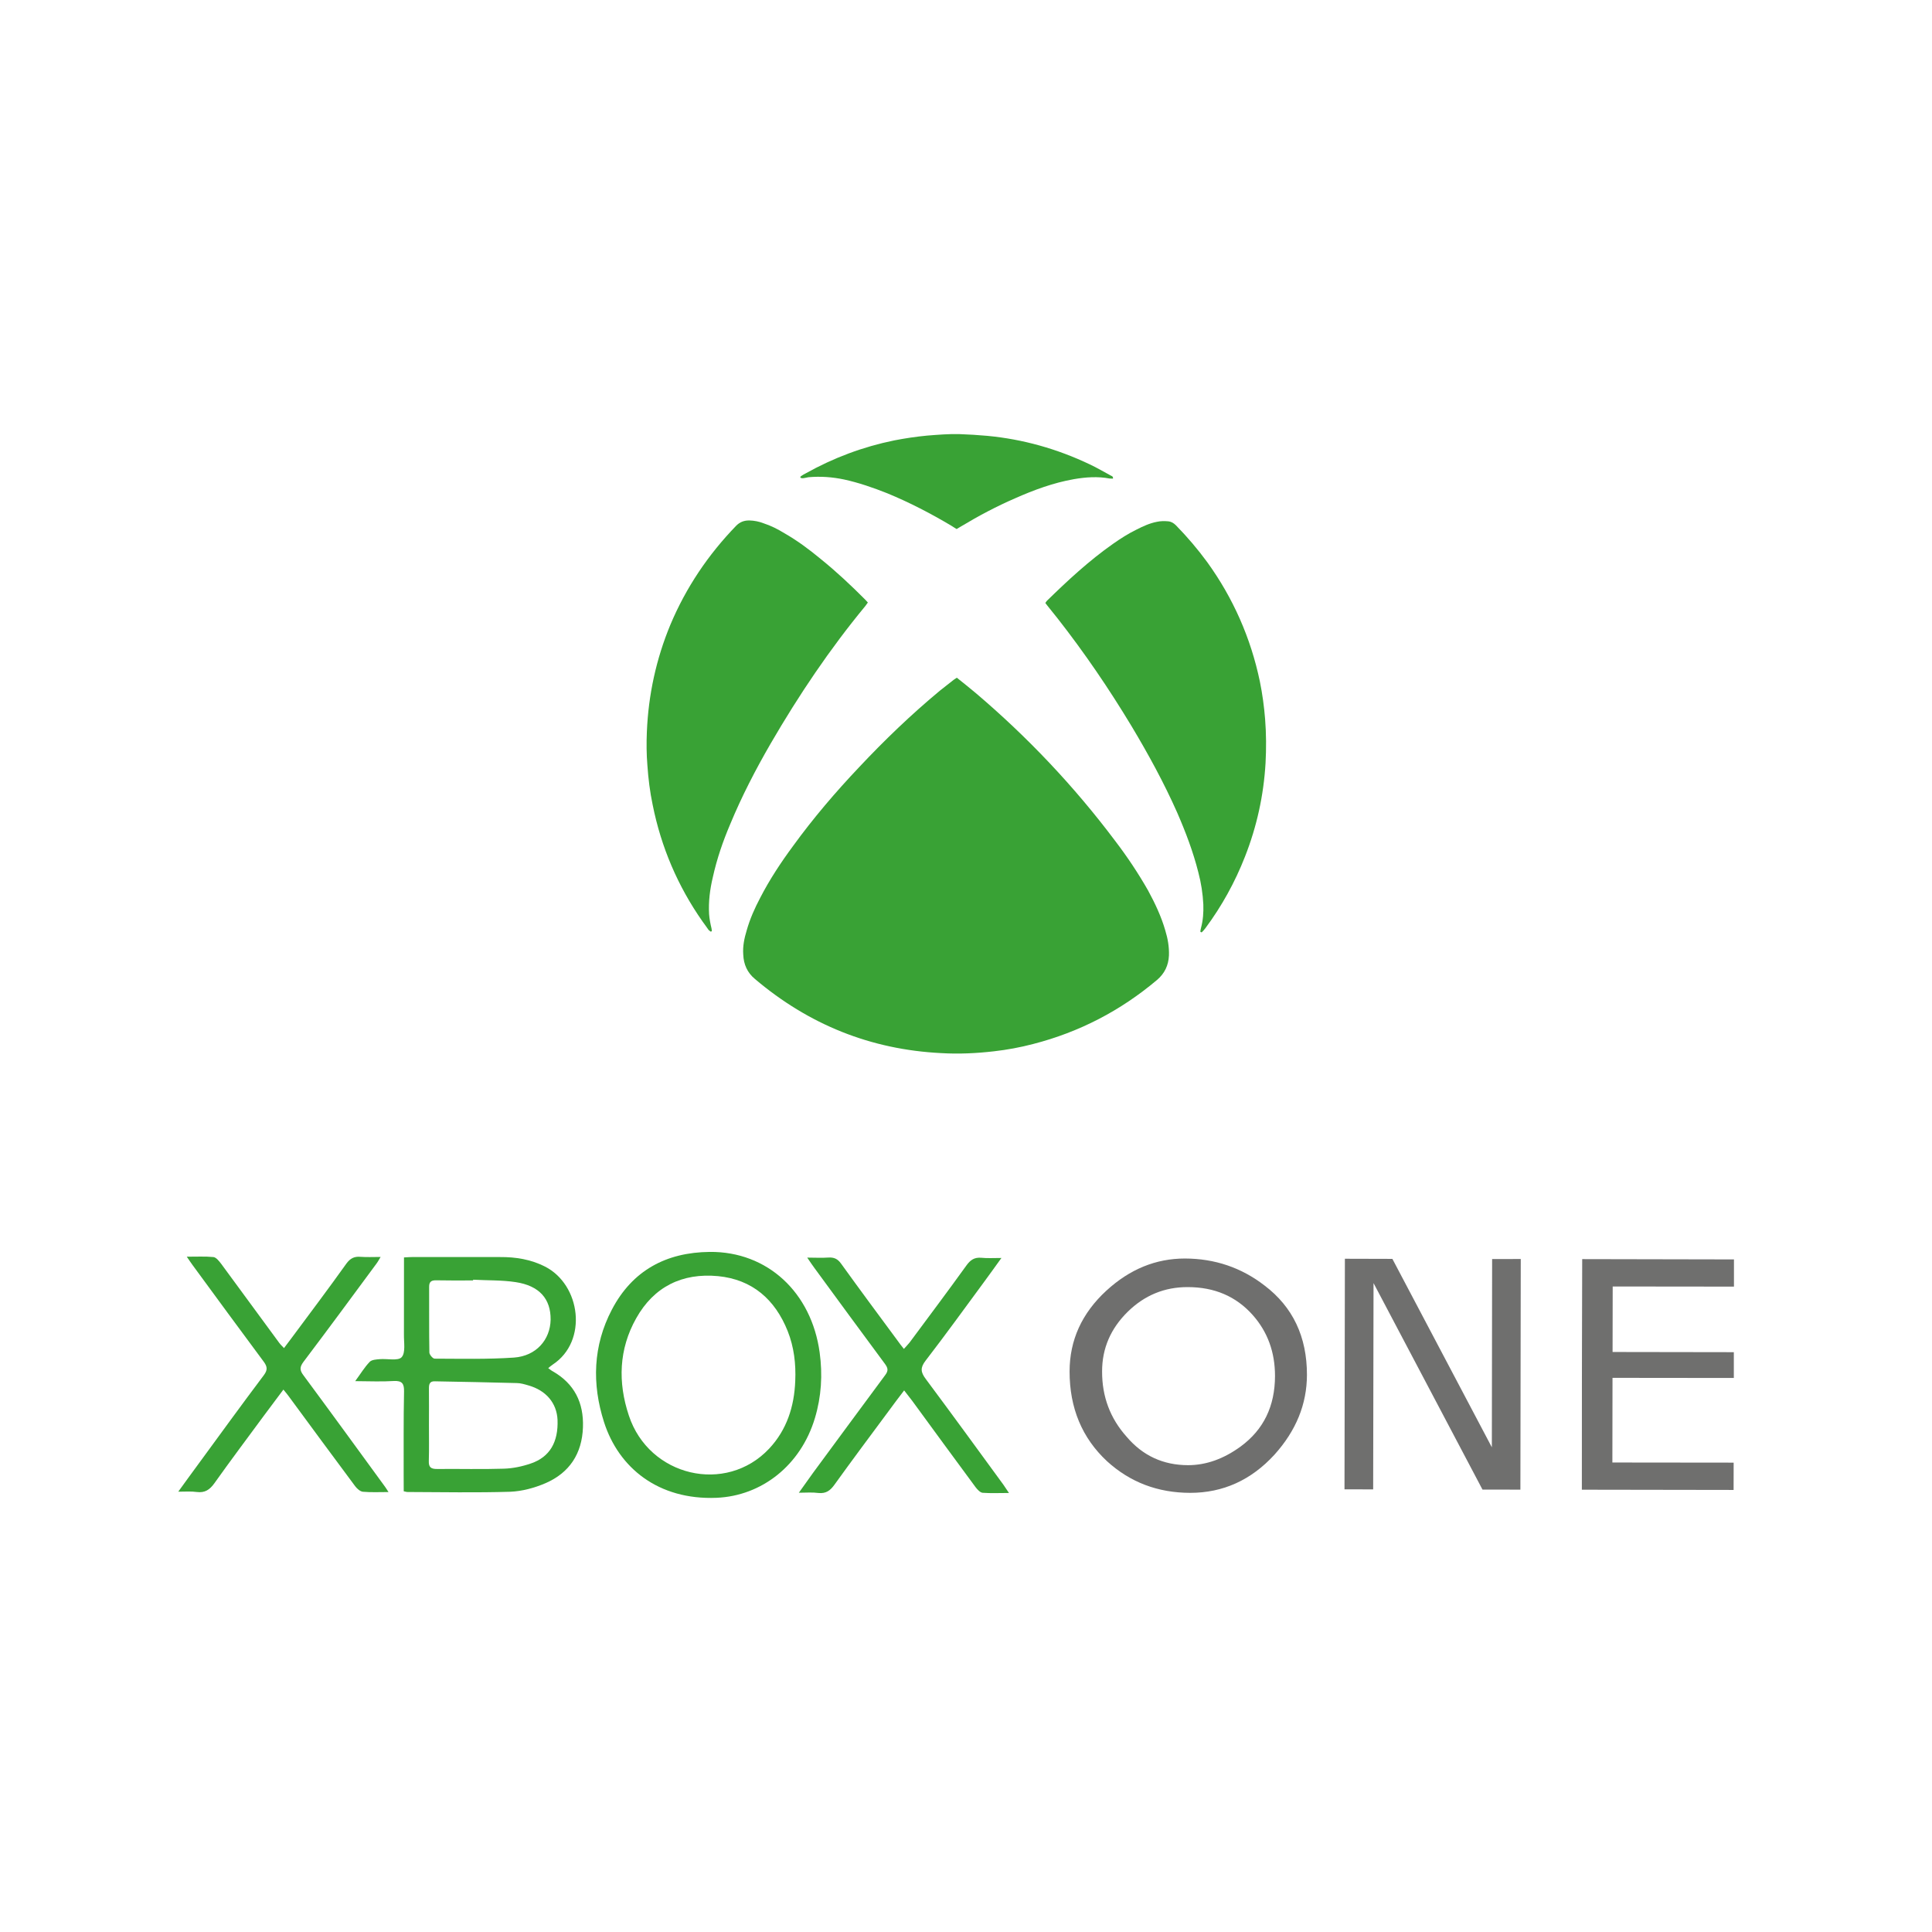
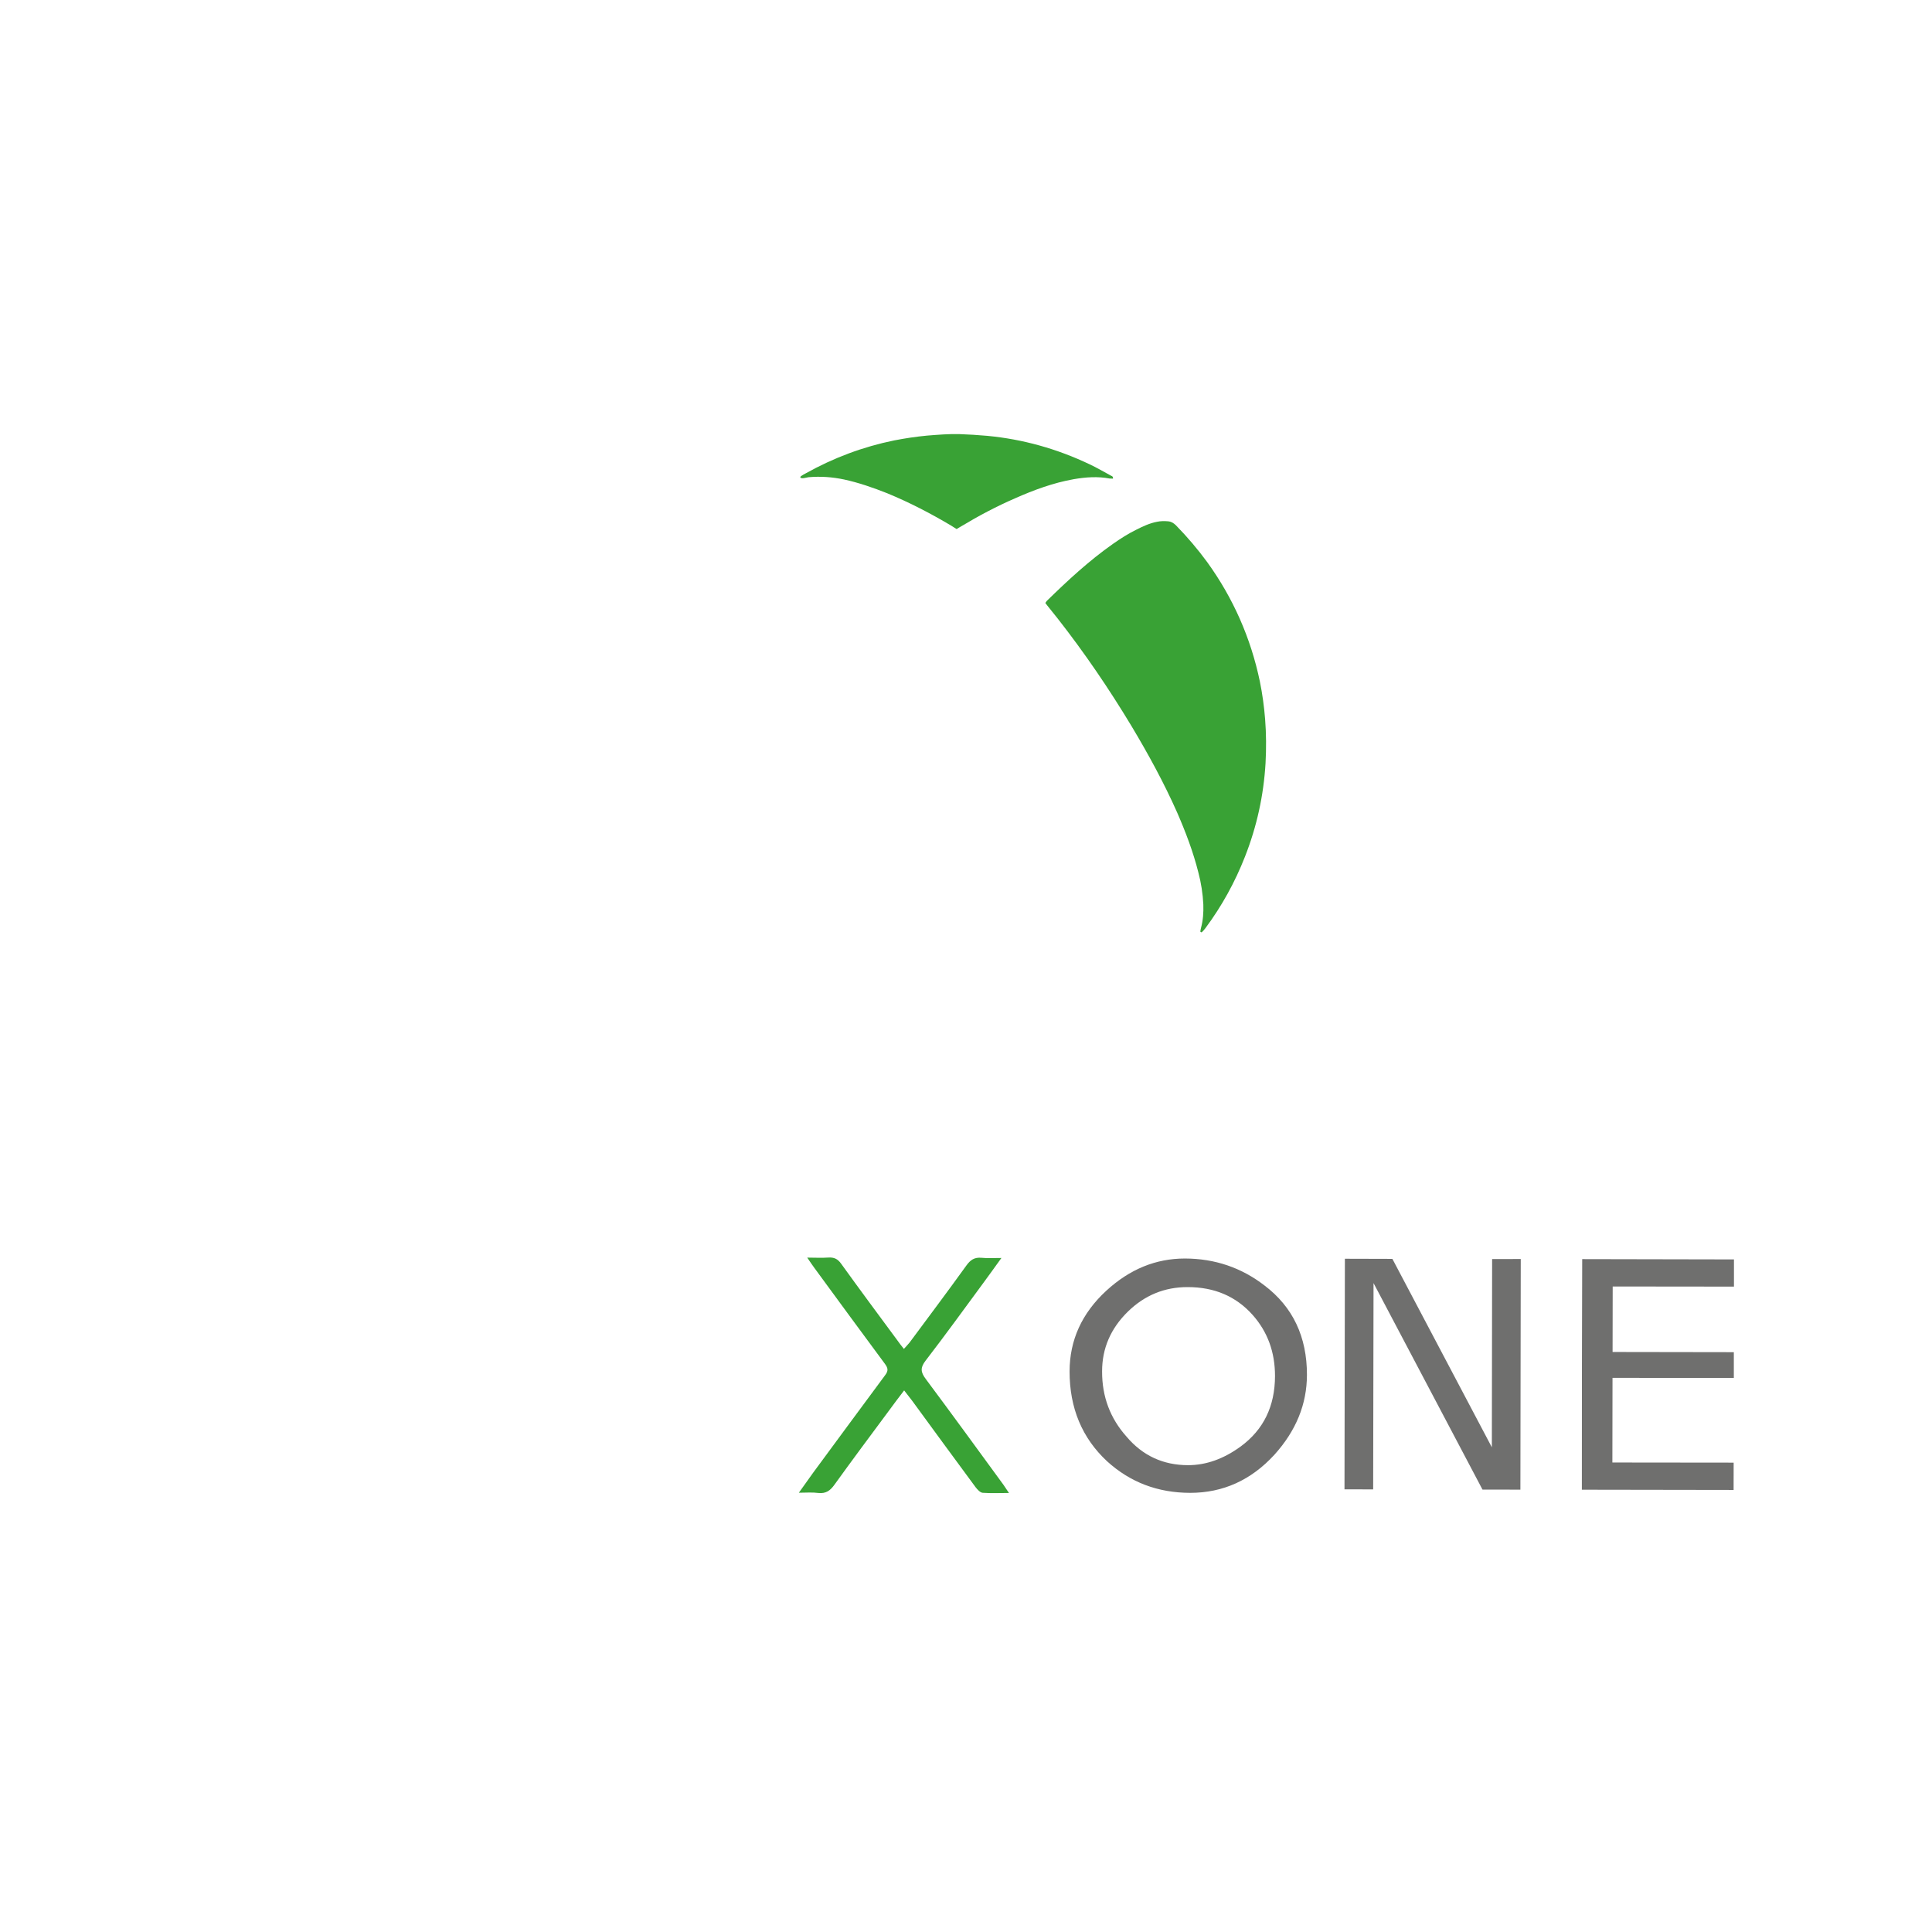
<svg xmlns="http://www.w3.org/2000/svg" version="1.1" x="0px" y="0px" width="300px" height="300px" viewBox="0 0 300 300" xml:space="preserve">
  <g id="Capa_1"> </g>
  <g id="Capa_2">
    <g>
      <g>
        <g>
-           <path fill-rule="evenodd" clip-rule="evenodd" fill="#39A235" d="M148.572,105.232c1.006,0.807,1.952,1.549,2.908,2.357 c8.067,6.844,15.301,14.492,21.656,22.949c1.876,2.455,3.606,5.045,5.135,7.732c1.075,1.979,2.043,4.023,2.672,6.199 c0.395,1.287,0.617,2.572,0.57,3.908c-0.077,1.533-0.669,2.785-1.854,3.791c-5.649,4.764-12.047,8.094-19.22,9.941 c-2.009,0.527-4.047,0.906-6.12,1.139c-2.706,0.311-5.435,0.443-8.167,0.279c-10.963-0.545-20.572-4.434-28.924-11.51 c-1.194-0.988-1.756-2.273-1.816-3.787c-0.098-1.289,0.163-2.543,0.54-3.779c0.501-1.764,1.233-3.41,2.094-5.043 c1.452-2.82,3.204-5.473,5.102-8.045c3.126-4.305,6.586-8.361,10.256-12.234c3.962-4.221,8.103-8.195,12.548-11.887 c0.682-0.527,1.396-1.09,2.115-1.664C148.203,105.48,148.37,105.379,148.572,105.232z" />
-           <path fill-rule="evenodd" clip-rule="evenodd" fill="#39A235" d="M134.762,93.559c-0.133,0.199-0.275,0.381-0.395,0.545 c-5.516,6.676-10.338,13.85-14.685,21.332c-2.347,4.057-4.488,8.18-6.283,12.514c-1.147,2.689-2.081,5.41-2.711,8.262 c-0.453,1.895-0.688,3.791-0.582,5.719c0.056,0.744,0.197,1.484,0.377,2.229c0.025,0.098,0.038,0.23,0.052,0.361 c0.025,0.084-0.154,0.182-0.219,0.115c-0.06-0.082-0.184-0.133-0.27-0.213c-0.334-0.465-0.646-0.924-0.968-1.352 c-3.833-5.477-6.415-11.523-7.73-18.088c-0.428-2.027-0.681-4.088-0.822-6.164c-0.141-1.715-0.153-3.447-0.081-5.178 c0.24-5.77,1.447-11.311,3.645-16.619c2.432-5.787,5.876-10.898,10.235-15.398c0.578-0.576,1.229-0.822,2.047-0.809 c0.741,0.018,1.485,0.166,2.167,0.43c1.169,0.379,2.244,0.924,3.259,1.551c2.025,1.154,3.876,2.537,5.687,4.039 c2.407,1.943,4.673,4.07,6.853,6.262C134.482,93.248,134.599,93.395,134.762,93.559z" />
          <path fill-rule="evenodd" clip-rule="evenodd" fill="#39A235" d="M162.318,93.627c0.086-0.115,0.159-0.232,0.224-0.314 c3.237-3.164,6.561-6.248,10.27-8.854c1.198-0.84,2.385-1.6,3.67-2.227c1.002-0.51,2.042-0.988,3.147-1.203 c0.582-0.131,1.186-0.131,1.761-0.08c0.492,0.047,0.86,0.279,1.198,0.609c1.756,1.797,3.375,3.691,4.873,5.736 c4.022,5.574,6.754,11.756,8.168,18.514c0.394,1.93,0.659,3.873,0.817,5.854c0.18,2.291,0.188,4.568,0.068,6.826 c-0.295,5.027-1.353,9.842-3.19,14.523c-1.563,3.99-3.61,7.701-6.158,11.129c-0.158,0.215-0.343,0.412-0.539,0.611 c-0.077,0.064-0.235-0.051-0.24-0.1c0.018-0.199,0.064-0.396,0.111-0.592c0.313-1.172,0.394-2.357,0.355-3.596 c-0.081-1.682-0.338-3.346-0.774-4.998c-0.802-3.182-1.958-6.229-3.277-9.264c-2.068-4.666-4.505-9.117-7.1-13.451 c-3.499-5.807-7.293-11.377-11.461-16.701c-0.53-0.66-1.078-1.338-1.597-1.996C162.521,93.906,162.438,93.775,162.318,93.627z" />
          <path fill-rule="evenodd" clip-rule="evenodd" fill="#39A235" d="M172.819,74.322c-0.196-0.018-0.354,0-0.521-0.018 c-1.854-0.35-3.684-0.215-5.534,0.098c-3.189,0.561-6.222,1.68-9.164,2.984c-2.882,1.254-5.618,2.703-8.308,4.318 c-0.244,0.135-0.458,0.281-0.749,0.445c-0.254-0.164-0.52-0.311-0.755-0.475c-3.237-1.932-6.539-3.646-10.017-5.08 c-2.205-0.875-4.437-1.65-6.719-2.143c-1.82-0.381-3.646-0.514-5.512-0.348c-0.214,0.033-0.454,0.1-0.669,0.131 c-0.18,0.018-0.406,0.086-0.611-0.098c0.047-0.084,0.056-0.184,0.141-0.213c0.223-0.148,0.449-0.299,0.702-0.416 c4.334-2.422,8.916-4.137,13.769-5.125c1.696-0.33,3.354-0.576,5.071-0.742c1.674-0.131,3.374-0.279,5.049-0.232 c1.438,0.053,2.86,0.135,4.291,0.266c5.575,0.525,10.89,2.029,15.943,4.436c1.118,0.525,2.21,1.172,3.311,1.764 C172.679,73.926,172.867,74.008,172.819,74.322z" />
        </g>
      </g>
      <g>
        <g>
-           <path fill-rule="evenodd" clip-rule="evenodd" fill="#39A235" d="M62.732,195.252c0.567-0.029,1.014-0.064,1.437-0.064 c4.509-0.01,9.01,0.027,13.511,0.008c2.415-0.018,4.745,0.367,6.914,1.459c5.593,2.82,6.738,11.619,1.229,15.24 c-0.21,0.133-0.4,0.311-0.698,0.545c0.288,0.207,0.479,0.377,0.711,0.498c3.351,1.918,4.82,4.861,4.684,8.689 c-0.137,4.098-2.1,7.078-5.827,8.686c-1.702,0.734-3.637,1.252-5.482,1.326c-5.29,0.16-10.588,0.057-15.883,0.039 c-0.168,0.008-0.343-0.049-0.638-0.113c-0.015-0.838,0.003-1.666-0.01-2.492c0.015-4.324-0.034-8.641,0.059-12.975 c0.027-1.232-0.28-1.73-1.609-1.656c-1.878,0.123-3.773,0.029-5.974,0.02c0.84-1.146,1.441-2.152,2.246-2.99 c0.32-0.338,1.012-0.375,1.552-0.422c1.182-0.104,2.862,0.311,3.417-0.311c0.635-0.715,0.332-2.305,0.352-3.518 C62.737,203.301,62.728,199.361,62.732,195.252z M66.608,221.268c-0.007,1.863,0.037,3.715-0.021,5.566 c-0.039,0.996,0.313,1.279,1.307,1.27c3.432-0.037,6.88,0.066,10.316-0.047c1.429-0.037,2.898-0.348,4.249-0.818 c2.919-1.004,4.247-3.318,4.115-6.77c-0.122-2.586-1.761-4.568-4.545-5.35c-0.587-0.17-1.199-0.357-1.798-0.357 c-4.232-0.121-8.455-0.188-12.685-0.271c-0.833-0.039-0.937,0.449-0.94,1.08C66.623,217.479,66.613,219.369,66.608,221.268z M73.472,198.713c-0.013,0.045-0.008,0.084-0.013,0.111c-1.902,0.01-3.795,0.02-5.695-0.018 c-0.749-0.018-1.136,0.178-1.128,1.023c0.02,3.396-0.025,6.799,0.036,10.193c0.013,0.338,0.545,0.969,0.836,0.949 c4.103,0.01,8.208,0.113,12.309-0.168c3.446-0.246,5.622-2.766,5.684-5.887c0.031-3.225-1.744-5.275-5.439-5.83 C77.89,198.758,75.67,198.834,73.472,198.713z" />
-           <path fill-rule="evenodd" clip-rule="evenodd" fill="#39A235" d="M110.219,194.396c8.927-0.076,15.774,6.262,17.057,15.617 c0.474,3.451,0.269,6.846-0.737,10.191c-2.198,7.326-8.253,12.082-15.281,12.375c-9.018,0.365-15.189-4.645-17.465-11.754 c-1.898-5.922-1.72-11.865,1.214-17.461C98.188,197.283,103.424,194.463,110.219,194.396z M123.485,214.451 c0.117-2.66-0.184-5.266-1.175-7.766c-1.961-4.898-5.479-8.002-10.81-8.527c-5.562-0.527-9.965,1.635-12.718,6.553 c-2.696,4.795-2.853,9.939-1.135,15.09c3.123,9.479,15.068,12.289,21.785,5.145C122.174,222.021,123.329,218.41,123.485,214.451 z" />
-           <path fill-rule="evenodd" clip-rule="evenodd" fill="#39A235" d="M60.327,231.686c-1.453,0-2.724,0.066-3.979-0.047 c-0.425-0.047-0.898-0.469-1.187-0.846c-3.485-4.674-6.937-9.375-10.386-14.057c-0.202-0.281-0.422-0.535-0.771-0.959 c-1.055,1.43-2.059,2.736-3.043,4.072c-2.566,3.488-5.17,6.947-7.673,10.473c-0.721,1.008-1.476,1.514-2.729,1.355 c-0.853-0.123-1.729-0.049-2.879-0.049c1.102-1.514,2.031-2.82,3.004-4.127c3.407-4.654,6.804-9.336,10.277-13.953 c0.594-0.789,0.574-1.307,0.01-2.078c-3.717-4.992-7.388-10.021-11.069-15.033c-0.261-0.338-0.483-0.715-0.898-1.299 c1.546,0.01,2.851-0.074,4.133,0.057c0.444,0.047,0.892,0.641,1.213,1.055c3.011,4.09,6.008,8.188,9.01,12.27 c0.179,0.252,0.405,0.451,0.74,0.809c0.405-0.547,0.776-1.016,1.133-1.504c2.862-3.855,5.762-7.701,8.561-11.623 c0.604-0.818,1.229-1.127,2.19-1.043c0.96,0.074,1.938,0.02,3.119,0.02c-0.271,0.451-0.439,0.77-0.664,1.063 c-3.747,5.076-7.488,10.162-11.293,15.193c-0.611,0.818-0.646,1.316-0.008,2.145c4.245,5.734,8.458,11.535,12.671,17.309 C59.956,231.084,60.08,231.32,60.327,231.686z" />
          <path fill-rule="evenodd" clip-rule="evenodd" fill="#39A235" d="M125.347,195.281c1.25,0,2.266,0.066,3.282-0.01 c0.882-0.049,1.438,0.197,1.976,0.949c2.887,4.006,5.83,7.982,8.775,11.959c0.269,0.387,0.566,0.771,0.977,1.279 c0.322-0.367,0.623-0.668,0.872-0.977c2.95-3.979,5.918-7.928,8.807-11.943c0.638-0.893,1.263-1.334,2.377-1.23 c0.921,0.094,1.841,0.029,3.087,0.029c-1.016,1.4-1.881,2.633-2.784,3.844c-2.987,4.053-5.928,8.123-9,12.111 c-0.838,1.09-0.755,1.777,0.031,2.83c4.057,5.443,8.058,10.943,12.063,16.426c0.244,0.348,0.488,0.715,0.861,1.279 c-1.499,0-2.794,0.066-4.101-0.029c-0.381-0.047-0.786-0.488-1.072-0.855c-3.299-4.457-6.577-8.951-9.866-13.445 c-0.366-0.469-0.745-0.959-1.238-1.598c-0.895,1.184-1.705,2.236-2.501,3.338c-2.782,3.75-5.591,7.512-8.316,11.301 c-0.667,0.932-1.328,1.41-2.503,1.289c-0.899-0.123-1.85-0.049-3.028-0.039c0.84-1.176,1.526-2.152,2.229-3.121 c3.729-5.049,7.435-10.107,11.179-15.146c0.505-0.668,0.439-1.072-0.013-1.703c-3.683-4.963-7.334-9.957-10.979-14.93 C126.118,196.438,125.813,195.957,125.347,195.281z" />
        </g>
        <g>
          <g>
            <path fill="#6F6F6E" d="M166.085,212.957c0.002-4.861,1.907-9.045,5.71-12.543c3.637-3.338,7.684-4.992,12.201-4.992 c4.639,0.01,8.759,1.41,12.351,4.184c4.411,3.338,6.602,7.975,6.595,13.889c-0.01,4.541-1.688,8.668-5.056,12.4 c-3.614,3.939-7.972,5.914-13.081,5.914c-5.023-0.01-9.31-1.635-12.905-4.908C168.021,223.291,166.08,218.635,166.085,212.957z M171.133,212.957c-0.013,3.912,1.255,7.287,3.814,10.145c2.489,2.934,5.661,4.4,9.521,4.41c2.816,0,5.534-0.969,8.189-2.906 c3.551-2.613,5.312-6.242,5.326-10.934c0-3.725-1.157-6.883-3.482-9.498c-2.574-2.877-5.918-4.314-10.075-4.314 c-3.6-0.01-6.696,1.27-9.3,3.816C172.461,206.291,171.128,209.385,171.133,212.957z" />
            <path fill="#6F6F6E" d="M236.086,231.311l-5.886-0.01l-16.918-32.063l-0.057,32.033l-4.452-0.008l0.062-35.805l7.375,0.02 l15.445,29.26l0.042-29.232l4.447-0.008L236.086,231.311z" />
            <path fill="#6F6F6E" d="M269.193,231.357l-23.563-0.037l0.01-17.385l0.007-4.016l0.037-14.404l23.565,0.047v4.223l-18.83-0.02 l-0.018,10.172l18.828,0.029v4.006l-18.838-0.02l-0.021,13.145l18.832,0.02L269.193,231.357z" />
          </g>
        </g>
      </g>
    </g>
  </g>
</svg>